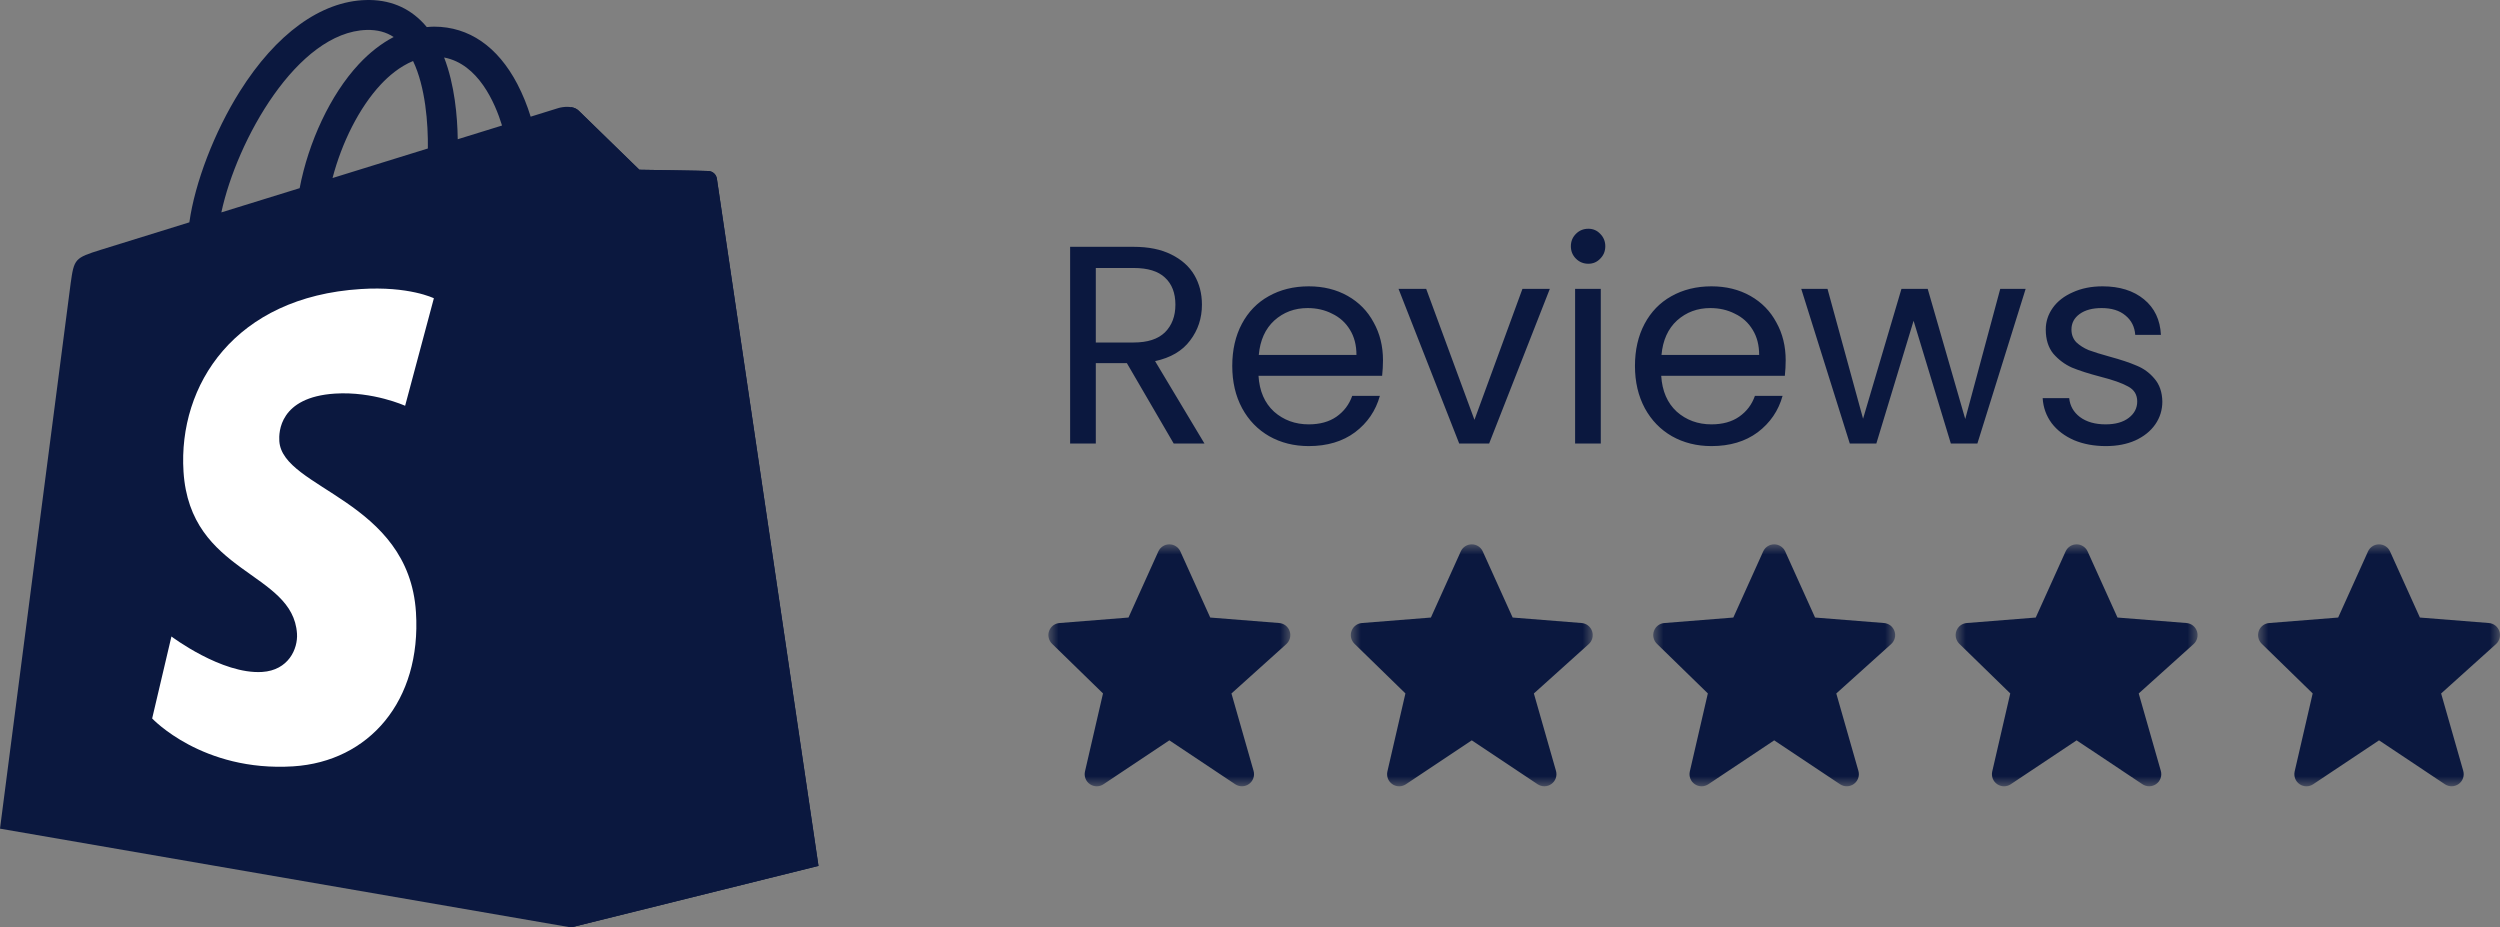
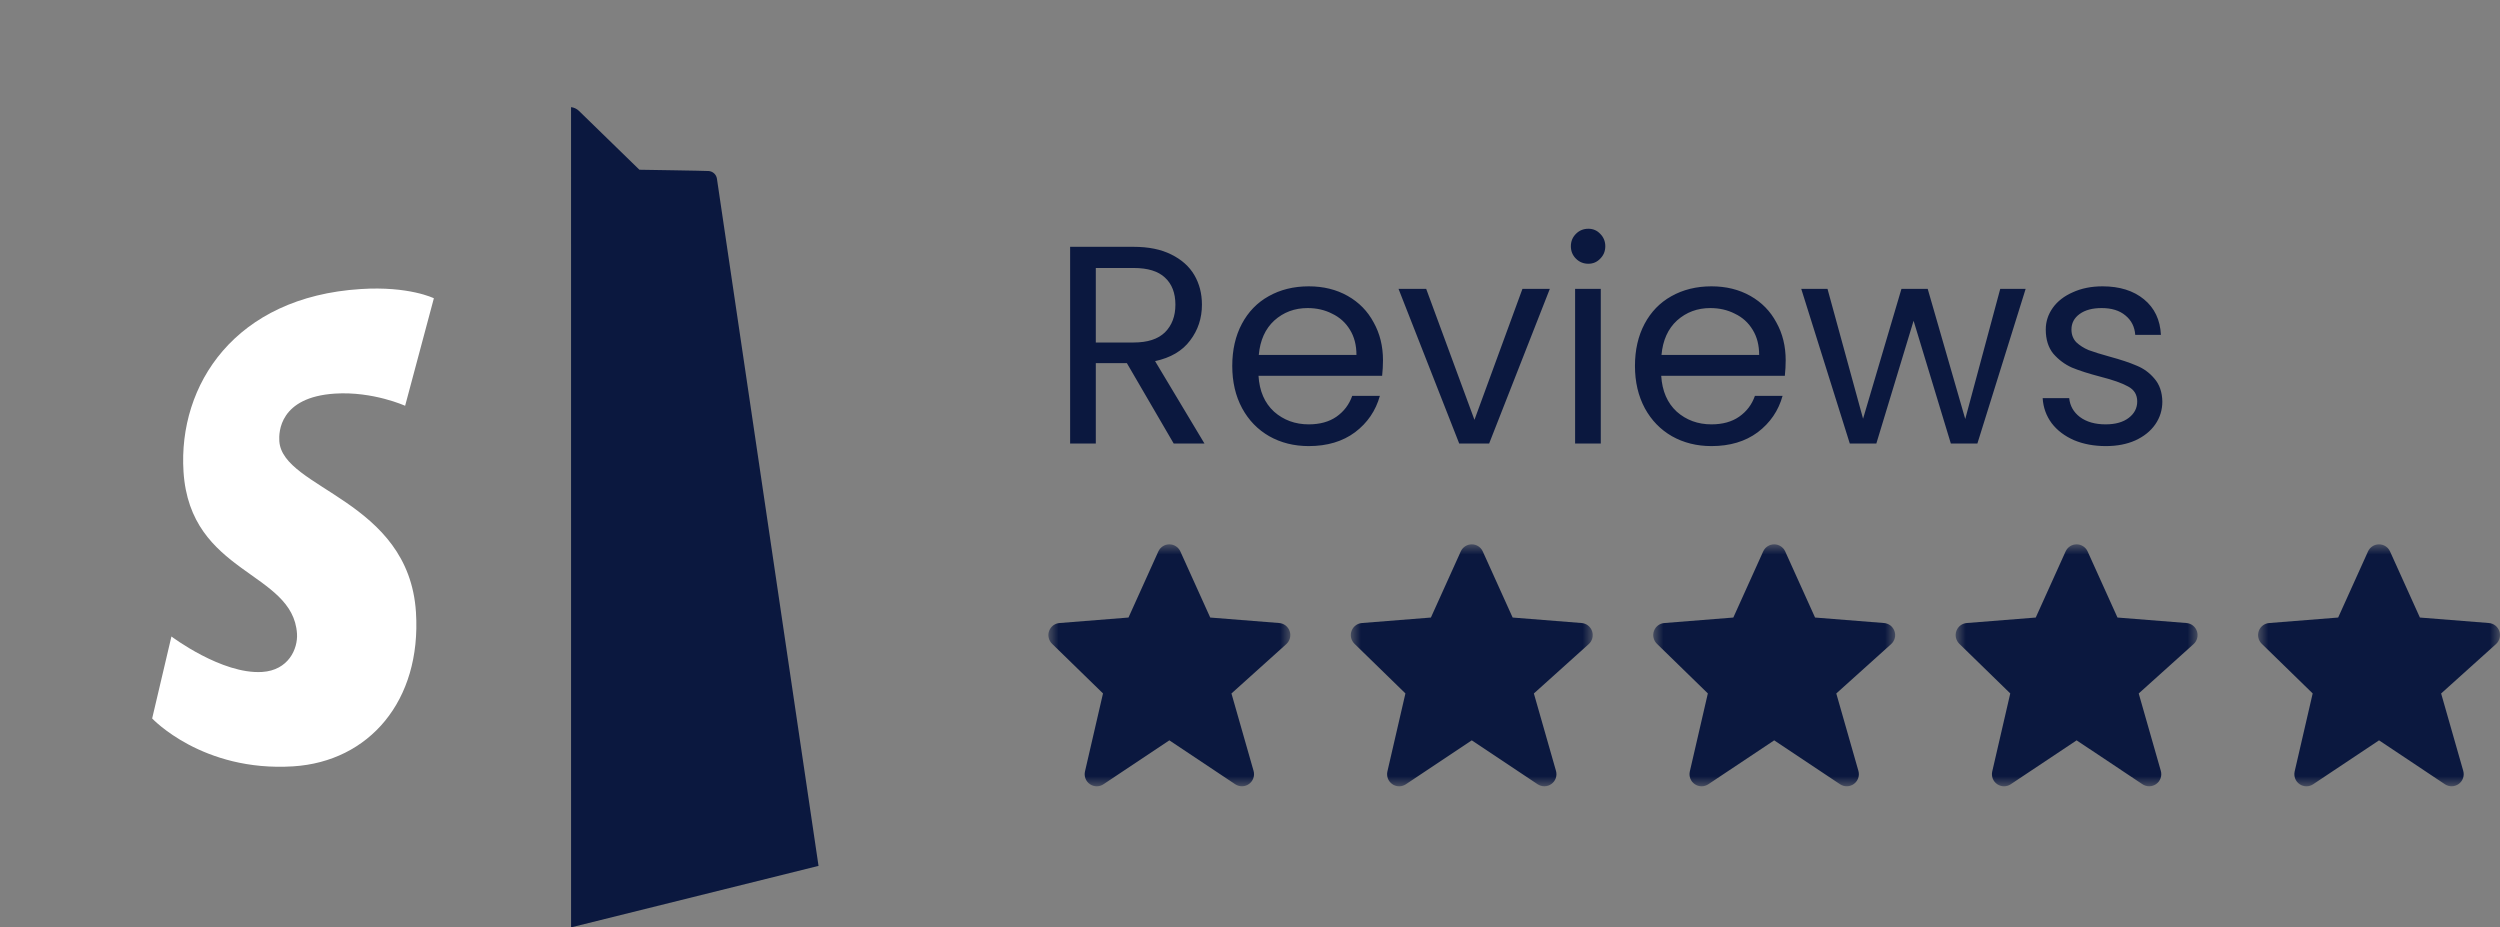
<svg xmlns="http://www.w3.org/2000/svg" fill="none" viewBox="0 0 124 46" height="46" width="124">
  <rect x="0" y="0" width="124" height="46" fill="#808080" stroke="none" />
  <g clip-path="url(#clip0_850_1541)">
-     <path fill="#0B183F" d="M35.555 8.857C35.539 8.759 35.491 8.668 35.418 8.6C35.345 8.532 35.251 8.491 35.152 8.482C34.985 8.468 31.709 8.419 31.709 8.419C31.709 8.419 28.971 5.758 28.7 5.488C28.43 5.218 27.901 5.299 27.696 5.36C27.694 5.362 27.182 5.52 26.321 5.787C26.15 5.229 25.93 4.687 25.661 4.169C24.688 2.308 23.259 1.325 21.534 1.322H21.527C21.407 1.322 21.289 1.333 21.169 1.343C21.118 1.282 21.066 1.222 21.013 1.164C20.262 0.359 19.297 -0.032 18.142 0.002C15.915 0.066 13.695 1.675 11.896 4.533C10.629 6.545 9.666 9.072 9.392 11.028L5.006 12.388C3.715 12.793 3.674 12.832 3.505 14.051C3.379 14.971 0 41.101 0 41.101L28.321 46L40.595 42.949C40.595 42.949 35.587 9.089 35.555 8.857ZM24.901 6.226L22.704 6.906C22.687 5.778 22.554 4.208 22.028 2.852C23.718 3.172 24.55 5.085 24.901 6.226ZM21.222 7.365L16.494 8.83C16.951 7.08 17.817 5.337 18.882 4.196C19.278 3.77 19.831 3.297 20.488 3.027C21.104 4.313 21.238 6.133 21.222 7.365ZM18.186 1.485C18.71 1.473 19.15 1.588 19.526 1.836C18.924 2.149 18.342 2.598 17.796 3.184C16.381 4.702 15.296 7.059 14.863 9.333C13.514 9.751 12.195 10.161 10.979 10.535C11.746 6.956 14.747 1.585 18.186 1.485Z" />
    <path fill="#0B183F" d="M35.155 8.483C34.988 8.469 31.714 8.419 31.714 8.419C31.714 8.419 28.975 5.759 28.704 5.489C28.6 5.392 28.466 5.331 28.324 5.314L28.325 45.998L40.599 42.948C40.599 42.948 35.591 9.09 35.559 8.858C35.543 8.759 35.495 8.669 35.422 8.601C35.349 8.533 35.255 8.492 35.155 8.483Z" />
    <path fill="white" d="M21.52 14.794L20.094 20.127C20.094 20.127 18.504 19.404 16.62 19.522C13.855 19.698 13.826 21.441 13.854 21.878C14.005 24.264 20.279 24.784 20.632 30.372C20.908 34.767 18.3 37.774 14.542 38.011C10.03 38.295 7.547 35.635 7.547 35.635L8.503 31.569C8.503 31.569 11.002 33.455 13.003 33.329C14.31 33.246 14.778 32.182 14.731 31.431C14.534 28.32 9.424 28.503 9.102 23.391C8.83 19.089 11.655 14.729 17.889 14.337C20.291 14.182 21.52 14.794 21.52 14.794Z" />
    <path fill="#0B183F" d="M58.216 22L55.892 18.01H54.352V22H53.078V12.242H56.228C56.965 12.242 57.586 12.368 58.09 12.62C58.603 12.872 58.986 13.213 59.238 13.642C59.49 14.072 59.616 14.562 59.616 15.112C59.616 15.784 59.42 16.377 59.028 16.89C58.645 17.404 58.067 17.744 57.292 17.912L59.742 22H58.216ZM54.352 16.988H56.228C56.919 16.988 57.437 16.82 57.782 16.484C58.127 16.139 58.3 15.681 58.3 15.112C58.3 14.534 58.127 14.085 57.782 13.768C57.446 13.451 56.928 13.292 56.228 13.292H54.352V16.988ZM68.596 17.87C68.596 18.113 68.582 18.369 68.554 18.64H62.422C62.468 19.396 62.725 19.989 63.192 20.418C63.668 20.838 64.242 21.048 64.914 21.048C65.464 21.048 65.922 20.922 66.286 20.67C66.659 20.409 66.92 20.064 67.07 19.634H68.442C68.236 20.372 67.826 20.974 67.21 21.44C66.594 21.898 65.828 22.126 64.914 22.126C64.186 22.126 63.532 21.963 62.954 21.636C62.384 21.309 61.936 20.848 61.61 20.25C61.283 19.643 61.12 18.944 61.12 18.15C61.12 17.357 61.278 16.662 61.596 16.064C61.913 15.467 62.356 15.009 62.926 14.692C63.504 14.366 64.167 14.202 64.914 14.202C65.642 14.202 66.286 14.361 66.846 14.678C67.406 14.995 67.835 15.434 68.134 15.994C68.442 16.545 68.596 17.17 68.596 17.87ZM67.28 17.604C67.28 17.119 67.172 16.703 66.958 16.358C66.743 16.003 66.449 15.738 66.076 15.56C65.712 15.373 65.306 15.28 64.858 15.28C64.214 15.28 63.663 15.486 63.206 15.896C62.758 16.307 62.501 16.876 62.436 17.604H67.28ZM73.133 20.824L75.513 14.328H76.871L73.861 22H72.377L69.367 14.328H70.739L73.133 20.824ZM78.783 13.082C78.54 13.082 78.335 12.998 78.167 12.83C77.999 12.662 77.915 12.457 77.915 12.214C77.915 11.972 77.999 11.766 78.167 11.598C78.335 11.43 78.54 11.346 78.783 11.346C79.016 11.346 79.212 11.43 79.371 11.598C79.539 11.766 79.623 11.972 79.623 12.214C79.623 12.457 79.539 12.662 79.371 12.83C79.212 12.998 79.016 13.082 78.783 13.082ZM79.399 14.328V22H78.125V14.328H79.399ZM88.57 17.87C88.57 18.113 88.556 18.369 88.528 18.64H82.396C82.443 19.396 82.7 19.989 83.166 20.418C83.642 20.838 84.216 21.048 84.888 21.048C85.439 21.048 85.896 20.922 86.26 20.67C86.634 20.409 86.895 20.064 87.044 19.634H88.416C88.211 20.372 87.8 20.974 87.184 21.44C86.568 21.898 85.803 22.126 84.888 22.126C84.16 22.126 83.507 21.963 82.928 21.636C82.359 21.309 81.911 20.848 81.584 20.25C81.258 19.643 81.094 18.944 81.094 18.15C81.094 17.357 81.253 16.662 81.57 16.064C81.888 15.467 82.331 15.009 82.9 14.692C83.479 14.366 84.142 14.202 84.888 14.202C85.616 14.202 86.26 14.361 86.82 14.678C87.38 14.995 87.81 15.434 88.108 15.994C88.416 16.545 88.57 17.17 88.57 17.87ZM87.254 17.604C87.254 17.119 87.147 16.703 86.932 16.358C86.718 16.003 86.424 15.738 86.05 15.56C85.686 15.373 85.28 15.28 84.832 15.28C84.188 15.28 83.638 15.486 83.18 15.896C82.732 16.307 82.476 16.876 82.41 17.604H87.254ZM100.472 14.328L98.078 22H96.762L94.914 15.91L93.066 22H91.75L89.342 14.328H90.644L92.408 20.768L94.312 14.328H95.614L97.476 20.782L99.212 14.328H100.472ZM104.452 22.126C103.864 22.126 103.337 22.028 102.87 21.832C102.404 21.627 102.035 21.347 101.764 20.992C101.494 20.628 101.344 20.213 101.316 19.746H102.632C102.67 20.129 102.847 20.442 103.164 20.684C103.491 20.927 103.916 21.048 104.438 21.048C104.924 21.048 105.306 20.941 105.586 20.726C105.866 20.512 106.006 20.241 106.006 19.914C106.006 19.578 105.857 19.331 105.558 19.172C105.26 19.004 104.798 18.841 104.172 18.682C103.603 18.533 103.136 18.384 102.772 18.234C102.418 18.076 102.11 17.847 101.848 17.548C101.596 17.24 101.47 16.839 101.47 16.344C101.47 15.952 101.587 15.593 101.82 15.266C102.054 14.94 102.385 14.683 102.814 14.496C103.244 14.3 103.734 14.202 104.284 14.202C105.134 14.202 105.82 14.417 106.342 14.846C106.865 15.275 107.145 15.864 107.182 16.61H105.908C105.88 16.209 105.717 15.887 105.418 15.644C105.129 15.402 104.737 15.28 104.242 15.28C103.785 15.28 103.421 15.378 103.15 15.574C102.88 15.77 102.744 16.027 102.744 16.344C102.744 16.596 102.824 16.806 102.982 16.974C103.15 17.133 103.356 17.264 103.598 17.366C103.85 17.459 104.196 17.567 104.634 17.688C105.185 17.837 105.633 17.987 105.978 18.136C106.324 18.276 106.618 18.491 106.86 18.78C107.112 19.07 107.243 19.448 107.252 19.914C107.252 20.334 107.136 20.712 106.902 21.048C106.669 21.384 106.338 21.65 105.908 21.846C105.488 22.033 105.003 22.126 104.452 22.126Z" />
    <mask height="12" width="12" y="27" x="52" maskUnits="userSpaceOnUse" style="mask-type:luminance" id="mask0_850_1541">
      <path fill="white" d="M64 27H52V39H64V27Z" />
    </mask>
    <g mask="url(#mask0_850_1541)">
      <path fill="#0B183F" d="M63.968 31.308C63.931 31.197 63.861 31.099 63.769 31.027C63.676 30.955 63.564 30.911 63.447 30.902L60.027 30.63L58.547 27.354C58.499 27.248 58.423 27.158 58.326 27.096C58.229 27.033 58.116 26.999 58 26.999C57.885 26.999 57.772 27.032 57.675 27.095C57.577 27.158 57.501 27.247 57.453 27.353L55.973 30.63L52.553 30.902C52.438 30.911 52.328 30.953 52.236 31.023C52.145 31.093 52.075 31.188 52.036 31.296C51.996 31.405 51.989 31.522 52.015 31.634C52.041 31.747 52.099 31.849 52.181 31.93L54.709 34.394L53.815 38.265C53.788 38.382 53.797 38.505 53.84 38.617C53.883 38.729 53.959 38.826 54.059 38.894C54.157 38.963 54.275 39 54.395 39.001C54.515 39.002 54.633 38.966 54.733 38.899L58 36.721L61.267 38.899C61.369 38.967 61.49 39.002 61.612 38.999C61.735 38.997 61.854 38.957 61.953 38.884C62.052 38.812 62.127 38.711 62.167 38.595C62.207 38.479 62.211 38.354 62.177 38.236L61.08 34.396L63.801 31.947C63.98 31.786 64.045 31.535 63.968 31.308Z" />
    </g>
    <mask height="12" width="12" y="27" x="67" maskUnits="userSpaceOnUse" style="mask-type:luminance" id="mask1_850_1541">
      <path fill="white" d="M79 27H67V39H79V27Z" />
    </mask>
    <g mask="url(#mask1_850_1541)">
      <path fill="#0B183F" d="M78.968 31.308C78.93 31.197 78.861 31.099 78.769 31.027C78.676 30.955 78.564 30.911 78.447 30.902L75.027 30.63L73.547 27.354C73.499 27.248 73.423 27.158 73.326 27.096C73.229 27.033 73.116 26.999 73 26.999C72.885 26.999 72.772 27.032 72.674 27.095C72.577 27.158 72.501 27.247 72.453 27.353L70.973 30.63L67.553 30.902C67.438 30.911 67.328 30.953 67.236 31.023C67.144 31.093 67.075 31.188 67.036 31.296C66.996 31.405 66.989 31.522 67.015 31.634C67.041 31.747 67.099 31.849 67.181 31.93L69.709 34.394L68.815 38.265C68.788 38.382 68.797 38.505 68.84 38.617C68.883 38.729 68.96 38.826 69.058 38.894C69.157 38.963 69.275 39 69.395 39.001C69.515 39.002 69.633 38.966 69.733 38.899L73 36.721L76.267 38.899C76.369 38.967 76.49 39.002 76.612 38.999C76.735 38.997 76.854 38.957 76.953 38.884C77.052 38.812 77.127 38.711 77.167 38.595C77.207 38.479 77.211 38.354 77.177 38.236L76.08 34.396L78.801 31.947C78.98 31.786 79.045 31.535 78.968 31.308Z" />
    </g>
    <mask height="12" width="12" y="27" x="82" maskUnits="userSpaceOnUse" style="mask-type:luminance" id="mask2_850_1541">
      <path fill="white" d="M94 27H82V39H94V27Z" />
    </mask>
    <g mask="url(#mask2_850_1541)">
      <path fill="#0B183F" d="M93.968 31.308C93.93 31.197 93.861 31.099 93.769 31.027C93.676 30.955 93.564 30.911 93.447 30.902L90.027 30.63L88.547 27.354C88.499 27.248 88.423 27.158 88.326 27.096C88.229 27.033 88.116 26.999 88 26.999C87.885 26.999 87.772 27.032 87.674 27.095C87.577 27.158 87.501 27.247 87.453 27.353L85.973 30.63L82.553 30.902C82.438 30.911 82.328 30.953 82.236 31.023C82.144 31.093 82.075 31.188 82.036 31.296C81.996 31.405 81.989 31.522 82.015 31.634C82.041 31.747 82.099 31.849 82.181 31.93L84.709 34.394L83.815 38.265C83.788 38.382 83.797 38.505 83.84 38.617C83.883 38.729 83.96 38.826 84.058 38.894C84.157 38.963 84.275 39 84.395 39.001C84.515 39.002 84.633 38.966 84.733 38.899L88 36.721L91.267 38.899C91.369 38.967 91.49 39.002 91.612 38.999C91.735 38.997 91.854 38.957 91.953 38.884C92.052 38.812 92.127 38.711 92.167 38.595C92.207 38.479 92.211 38.354 92.177 38.236L91.08 34.396L93.801 31.947C93.98 31.786 94.045 31.535 93.968 31.308Z" />
    </g>
    <mask height="12" width="12" y="27" x="97" maskUnits="userSpaceOnUse" style="mask-type:luminance" id="mask3_850_1541">
      <path fill="white" d="M109 27H97V39H109V27Z" />
    </mask>
    <g mask="url(#mask3_850_1541)">
      <path fill="#0B183F" d="M108.968 31.308C108.931 31.197 108.861 31.099 108.769 31.027C108.676 30.955 108.564 30.911 108.447 30.902L105.027 30.63L103.547 27.354C103.499 27.248 103.423 27.158 103.326 27.096C103.229 27.033 103.116 26.999 103 26.999C102.885 26.999 102.771 27.032 102.674 27.095C102.577 27.158 102.501 27.247 102.453 27.353L100.973 30.63L97.553 30.902C97.438 30.911 97.328 30.953 97.236 31.023C97.144 31.093 97.075 31.188 97.036 31.296C96.996 31.405 96.989 31.522 97.015 31.634C97.041 31.747 97.099 31.849 97.181 31.93L99.709 34.394L98.815 38.265C98.788 38.382 98.797 38.505 98.84 38.617C98.883 38.729 98.96 38.826 99.058 38.894C99.157 38.963 99.275 39 99.395 39.001C99.515 39.002 99.633 38.966 99.733 38.899L103 36.721L106.267 38.899C106.369 38.967 106.49 39.002 106.612 38.999C106.735 38.997 106.854 38.957 106.953 38.884C107.052 38.812 107.127 38.711 107.167 38.595C107.207 38.479 107.211 38.354 107.177 38.236L106.08 34.396L108.801 31.947C108.98 31.786 109.045 31.535 108.968 31.308Z" />
    </g>
    <mask height="12" width="12" y="27" x="112" maskUnits="userSpaceOnUse" style="mask-type:luminance" id="mask4_850_1541">
      <path fill="white" d="M124 27H112V39H124V27Z" />
    </mask>
    <g mask="url(#mask4_850_1541)">
      <path fill="#0B183F" d="M123.968 31.308C123.931 31.197 123.861 31.099 123.769 31.027C123.676 30.955 123.564 30.911 123.447 30.902L120.027 30.63L118.547 27.354C118.499 27.248 118.423 27.158 118.326 27.096C118.229 27.033 118.116 26.999 118 26.999C117.885 26.999 117.771 27.032 117.674 27.095C117.577 27.158 117.501 27.247 117.453 27.353L115.973 30.63L112.553 30.902C112.438 30.911 112.328 30.953 112.236 31.023C112.144 31.093 112.075 31.188 112.036 31.296C111.997 31.405 111.989 31.522 112.015 31.634C112.041 31.747 112.099 31.849 112.181 31.93L114.709 34.394L113.815 38.265C113.788 38.382 113.797 38.505 113.84 38.617C113.883 38.729 113.96 38.826 114.058 38.894C114.157 38.963 114.275 39 114.395 39.001C114.515 39.002 114.633 38.966 114.733 38.899L118 36.721L121.267 38.899C121.369 38.967 121.49 39.002 121.612 38.999C121.735 38.997 121.854 38.957 121.953 38.884C122.052 38.812 122.127 38.711 122.167 38.595C122.207 38.479 122.211 38.354 122.177 38.236L121.08 34.396L123.801 31.947C123.98 31.786 124.045 31.535 123.968 31.308Z" />
    </g>
  </g>
  <defs>
    <clipPath id="clip0_850_1541">
      <rect fill="white" height="46" width="124" />
    </clipPath>
  </defs>
</svg>